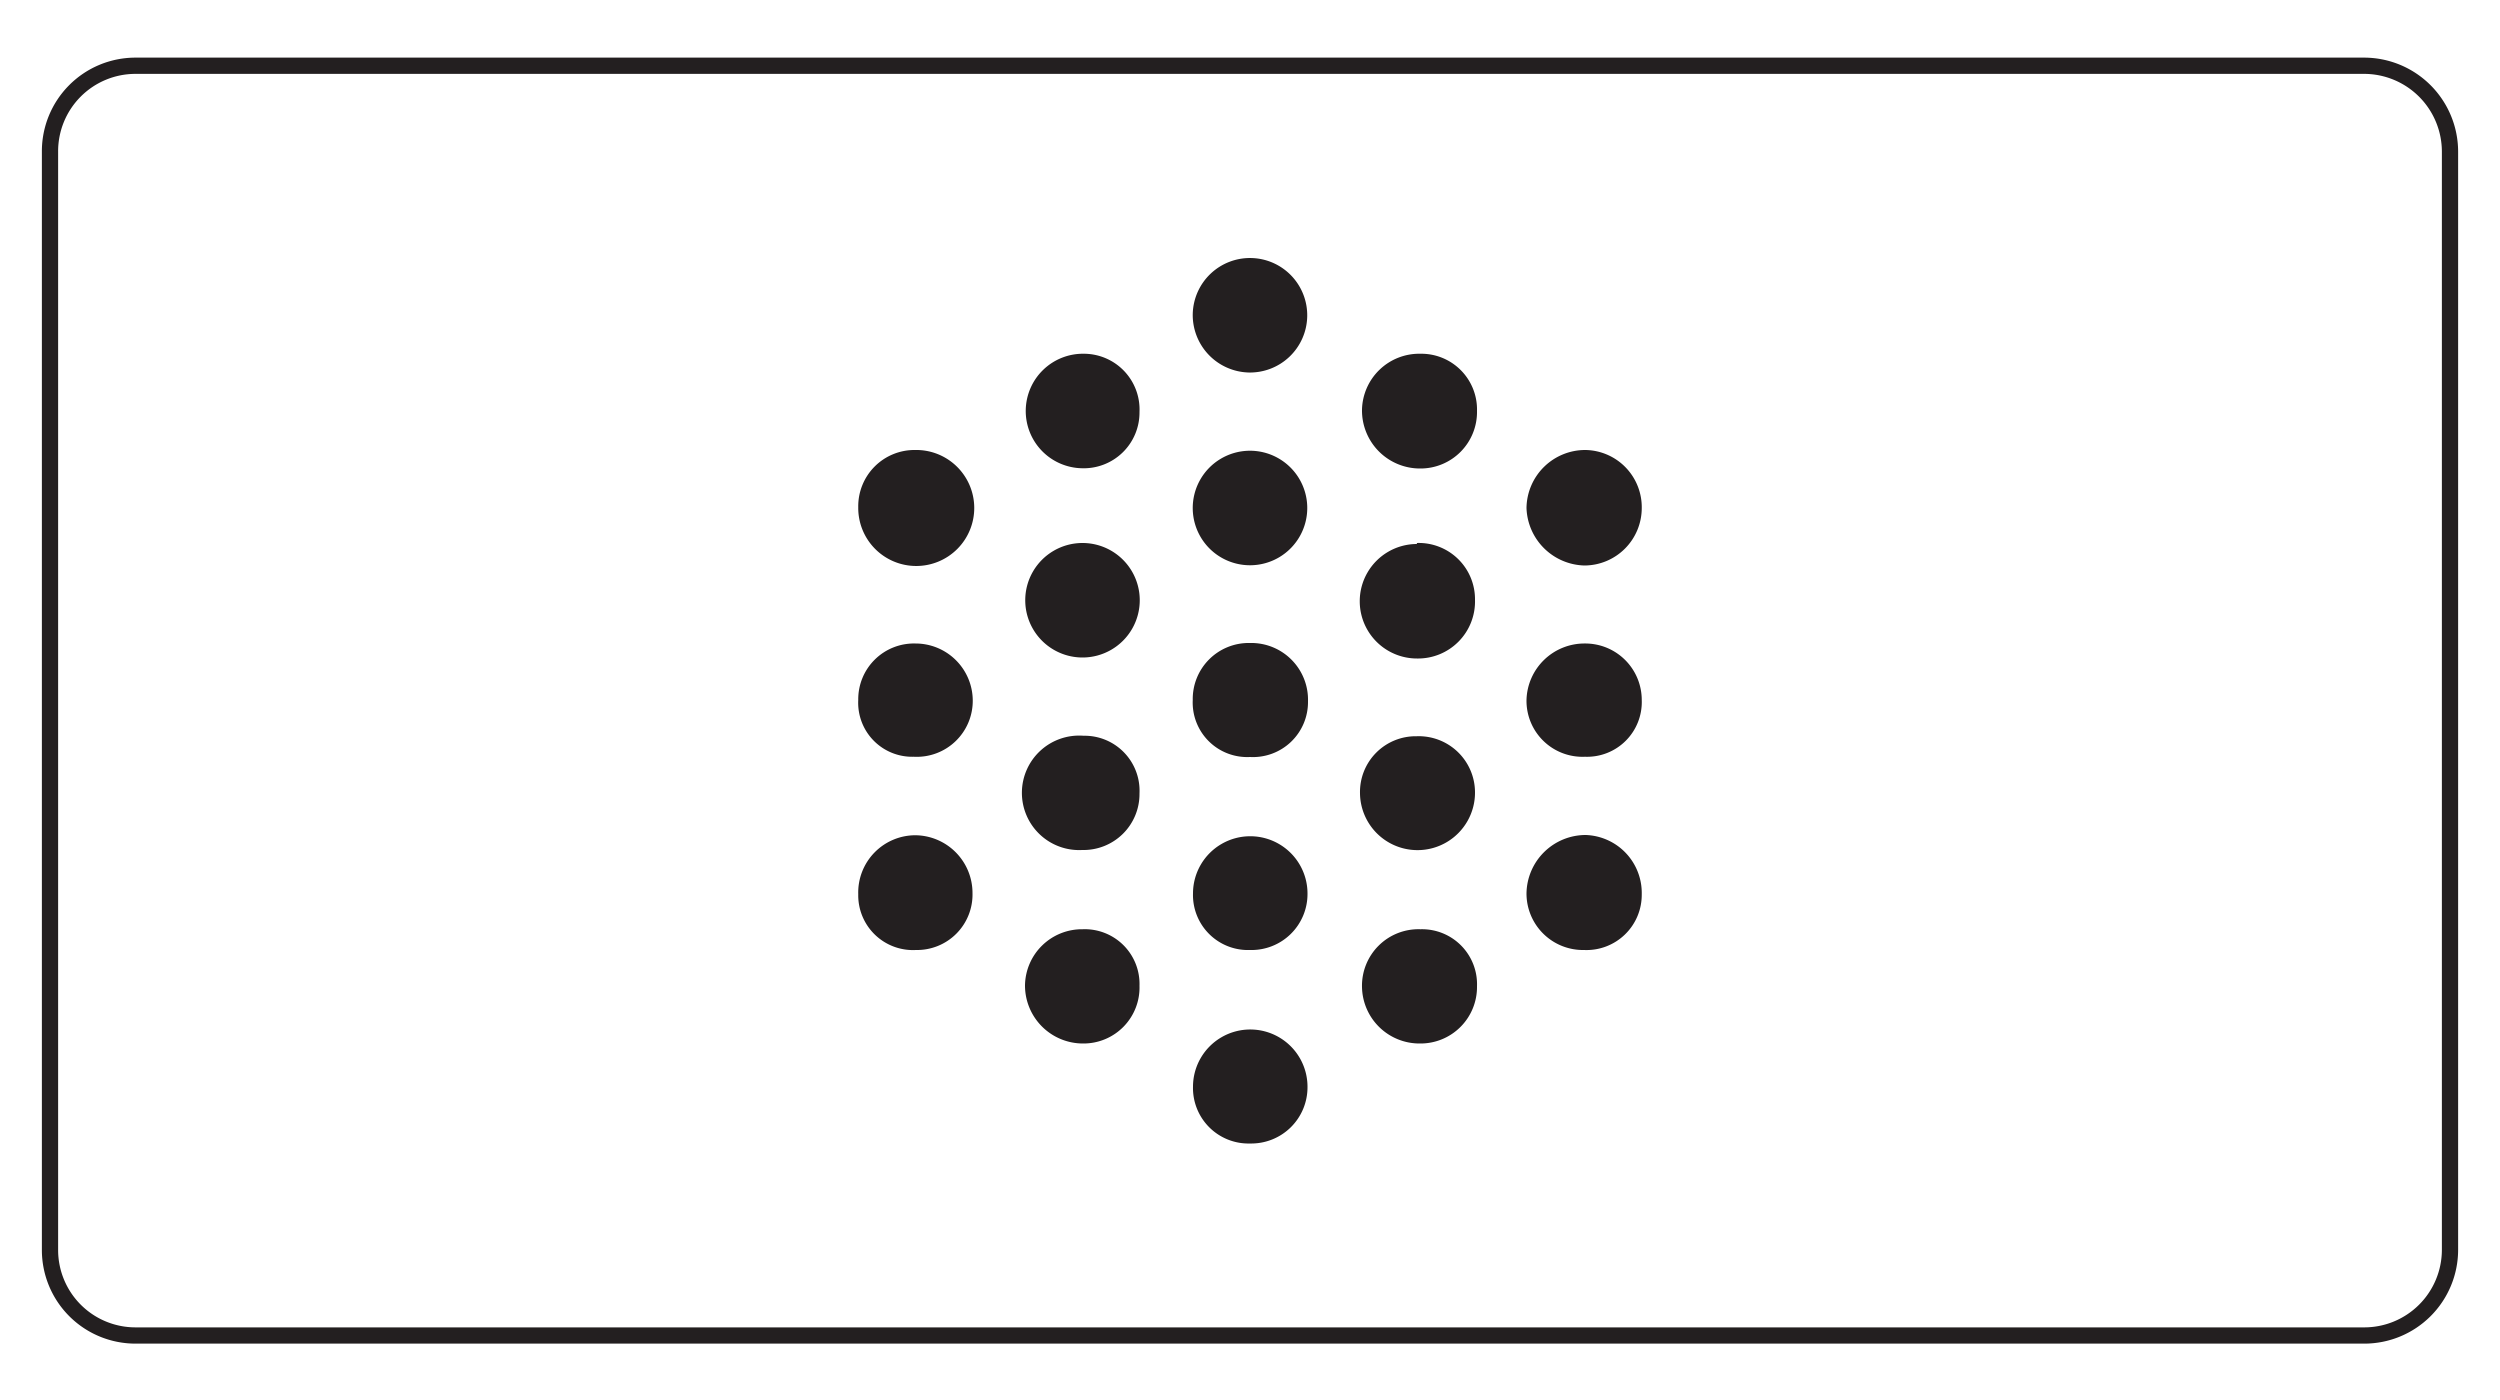
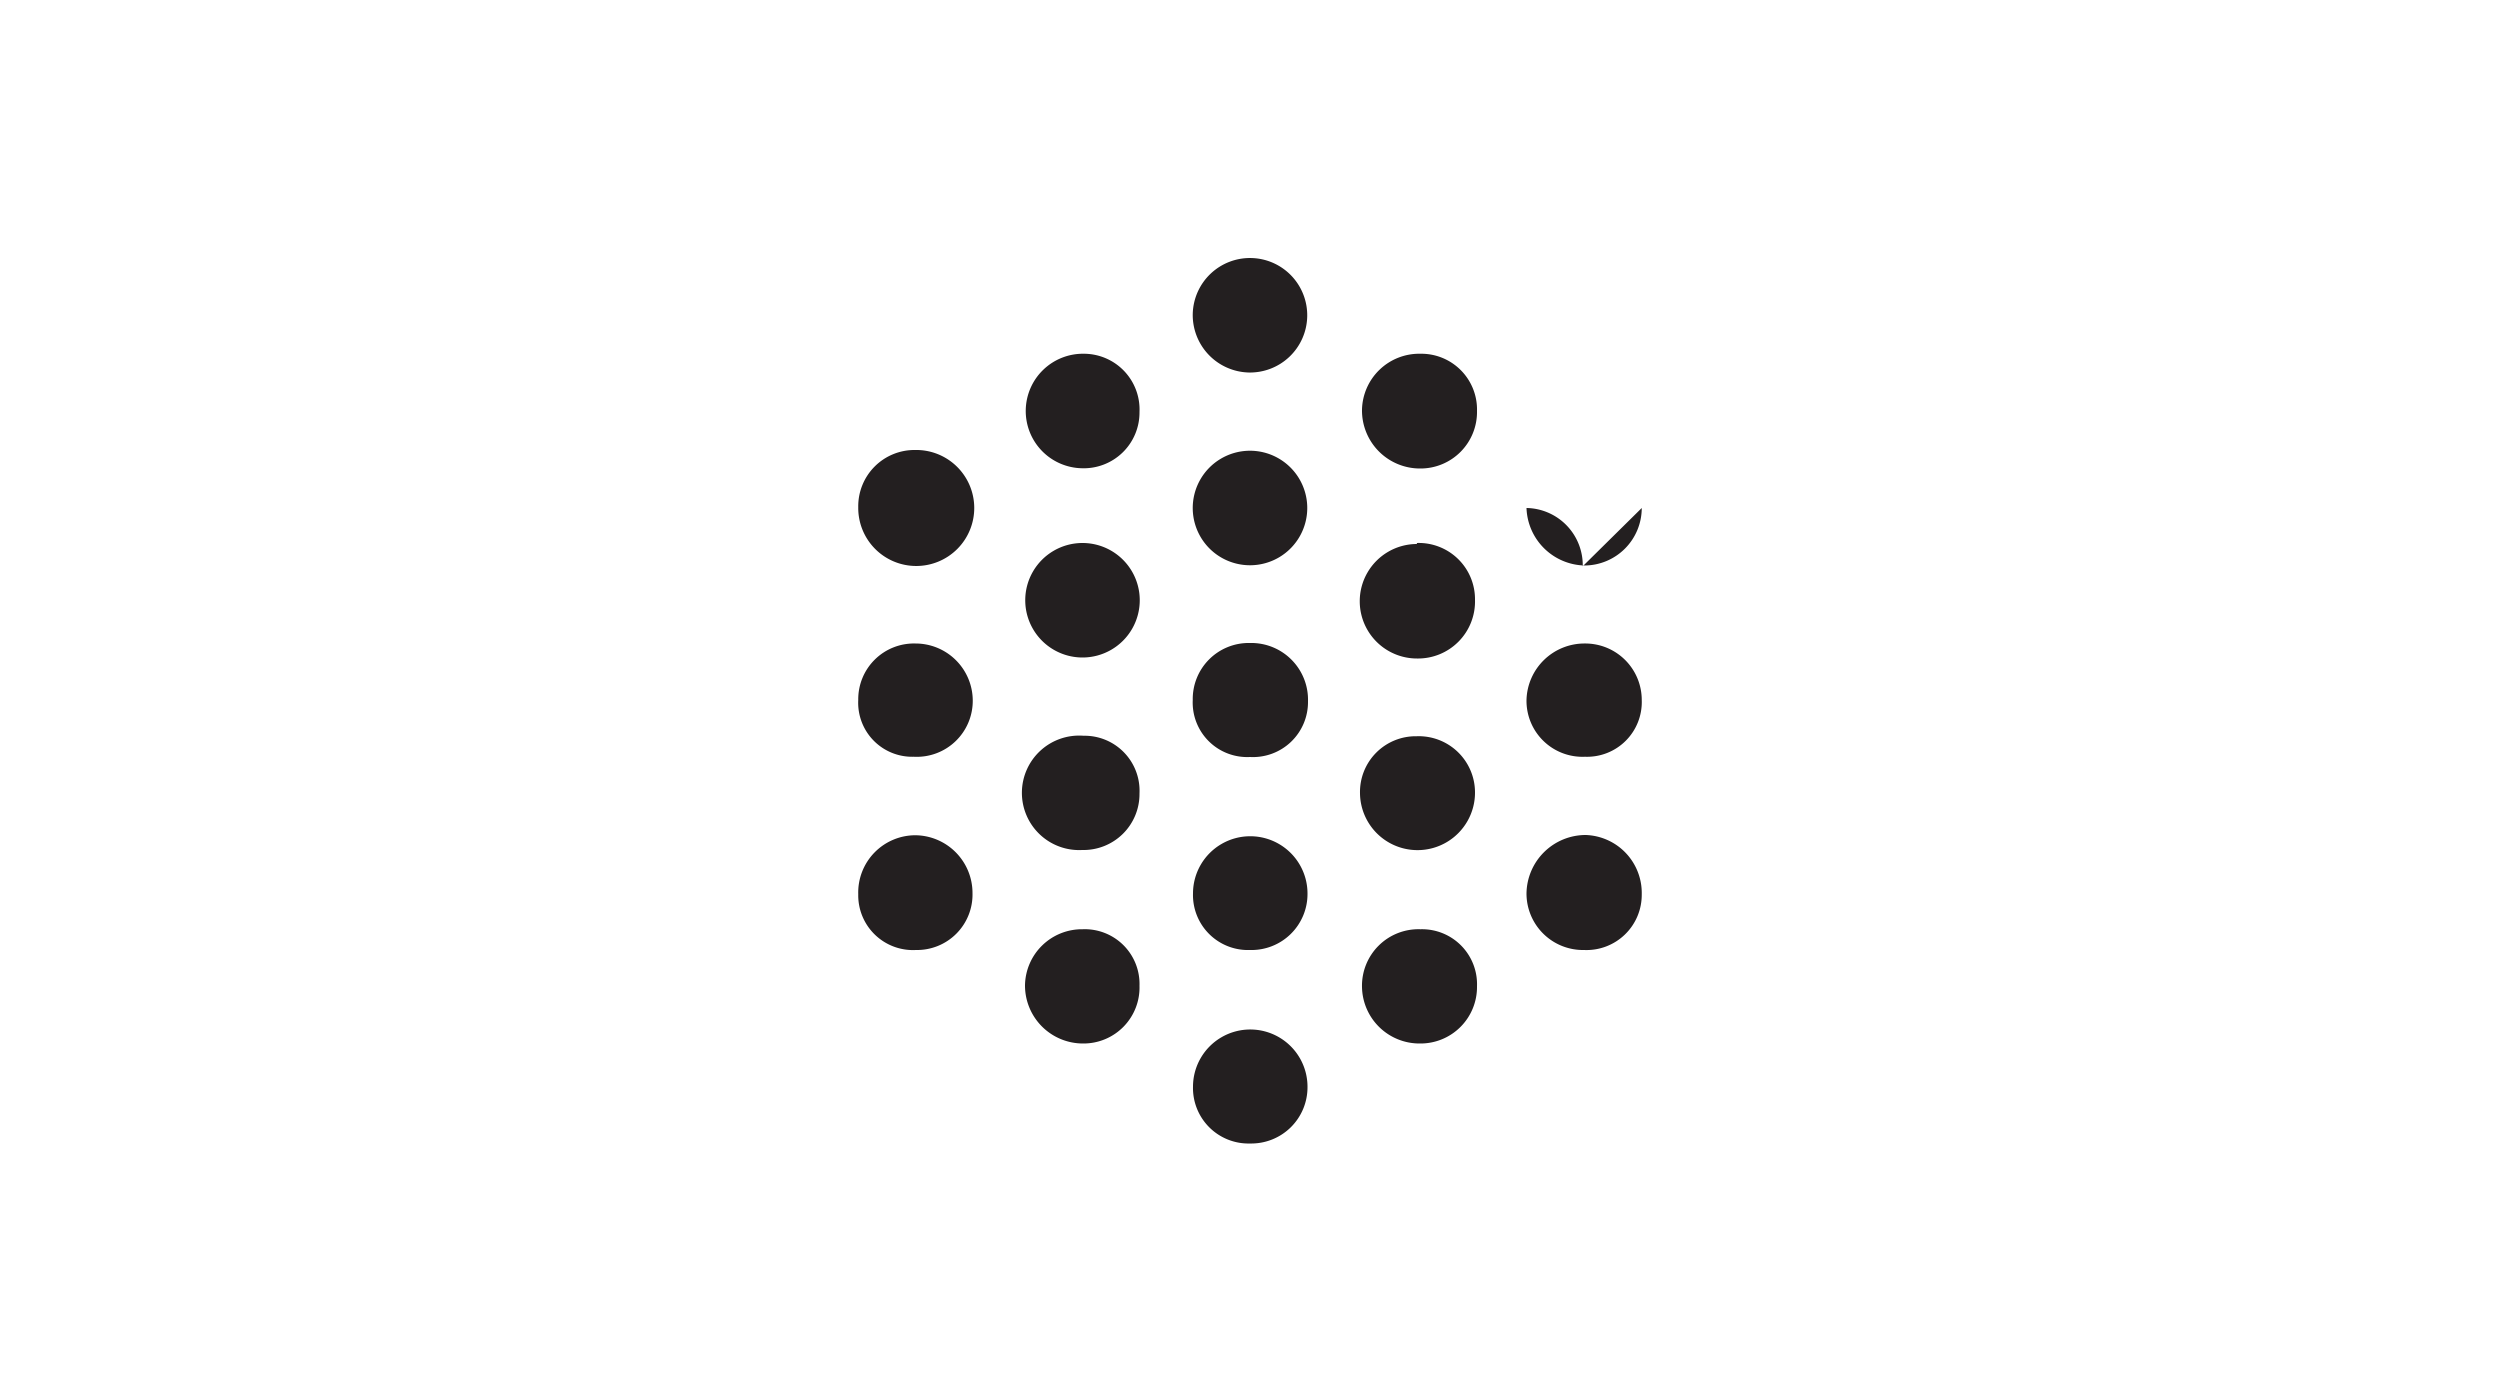
<svg xmlns="http://www.w3.org/2000/svg" id="Điều_hòa_VIP" data-name="Điều hòa VIP" viewBox="0 0 100 56">
  <defs>
    <style>.cls-2{fill:#231f20}</style>
  </defs>
  <g id="Den_bao_chat_luong_khong_khi" data-name="Den bao chat luong khong khi">
-     <path d="M98 50a3.43 3.43 0 0 1-3.43 3.42H5.41A3.42 3.42 0 0 1 2 50V6.06a3.42 3.42 0 0 1 3.41-3.43h89.16A3.44 3.44 0 0 1 98 6.06Z" style="fill:none;stroke:#231f20;stroke-miterlimit:10;stroke-width:.65px" />
-     <path d="M47.71 12.55a2.29 2.29 0 1 1 2.23 2.35 2.3 2.3 0 0 1-2.23-2.35M45.58 16.48a2.23 2.23 0 0 1-2.3 2.25 2.29 2.29 0 1 1 .08-4.58 2.23 2.23 0 0 1 2.22 2.33M52.29 20.28a2.29 2.29 0 1 1-4.58.08 2.29 2.29 0 1 1 4.58-.08M43.3 21.72a2.29 2.29 0 0 1 0 4.58 2.29 2.29 0 1 1 0-4.58M56.67 21.72A2.25 2.25 0 0 1 59 24a2.28 2.28 0 0 1-2.32 2.34 2.29 2.29 0 0 1 0-4.58M50 30.28A2.18 2.18 0 0 1 47.71 28 2.24 2.24 0 0 1 50 25.72a2.27 2.27 0 0 1 2.32 2.33A2.2 2.2 0 0 1 50 30.28M45.58 31.75A2.24 2.24 0 0 1 43.29 34a2.29 2.29 0 1 1 .05-4.57 2.2 2.2 0 0 1 2.24 2.3M50 38a2.2 2.2 0 0 1-2.28-2.26 2.29 2.29 0 1 1 4.58 0A2.24 2.24 0 0 1 50 38M50 45.74a2.22 2.22 0 0 1-2.28-2.27 2.29 2.29 0 1 1 4.58 0 2.25 2.25 0 0 1-2.3 2.27M59.08 16.44a2.26 2.26 0 0 1-2.27 2.3 2.32 2.32 0 0 1-2.33-2.35 2.29 2.29 0 0 1 2.33-2.24 2.23 2.23 0 0 1 2.27 2.29M56.66 29.45A2.25 2.25 0 0 1 59 31.68a2.3 2.3 0 1 1-4.6.05 2.23 2.23 0 0 1 2.27-2.28M43.3 37.17a2.19 2.19 0 0 1 2.28 2.26 2.24 2.24 0 0 1-2.25 2.31A2.32 2.32 0 0 1 41 39.42a2.28 2.28 0 0 1 2.32-2.25M34.33 20.28A2.25 2.25 0 0 1 36.6 18a2.32 2.32 0 1 1-2.27 2.29M65.67 20.32a2.3 2.3 0 0 1-2.29 2.3 2.38 2.38 0 0 1-2.32-2.3A2.35 2.35 0 0 1 63.42 18a2.29 2.29 0 0 1 2.25 2.33M65.67 35.77A2.21 2.21 0 0 1 63.36 38a2.26 2.26 0 0 1-2.3-2.27 2.37 2.37 0 0 1 2.37-2.33 2.32 2.32 0 0 1 2.24 2.36M59.08 39.45a2.26 2.26 0 0 1-2.28 2.29 2.3 2.3 0 0 1-2.32-2.26 2.26 2.26 0 0 1 2.34-2.31 2.2 2.2 0 0 1 2.26 2.28M65.67 28a2.19 2.19 0 0 1-2.27 2.27A2.24 2.24 0 0 1 61.06 28a2.32 2.32 0 0 1 2.33-2.26A2.26 2.26 0 0 1 65.67 28M34.33 28a2.23 2.23 0 0 1 2.29-2.26A2.29 2.29 0 0 1 38.91 28a2.24 2.24 0 0 1-2.36 2.27A2.16 2.16 0 0 1 34.33 28M36.64 38a2.19 2.19 0 0 1-2.31-2.23 2.29 2.29 0 0 1 2.29-2.36 2.31 2.31 0 0 1 2.28 2.31A2.22 2.22 0 0 1 36.64 38" class="cls-2" />
+     <path d="M47.71 12.55a2.29 2.29 0 1 1 2.23 2.35 2.3 2.3 0 0 1-2.23-2.35M45.58 16.48a2.23 2.23 0 0 1-2.3 2.25 2.29 2.29 0 1 1 .08-4.58 2.23 2.23 0 0 1 2.22 2.33M52.29 20.28a2.29 2.29 0 1 1-4.58.08 2.29 2.29 0 1 1 4.58-.08M43.3 21.72a2.29 2.29 0 0 1 0 4.58 2.29 2.29 0 1 1 0-4.58M56.67 21.72A2.25 2.25 0 0 1 59 24a2.28 2.28 0 0 1-2.32 2.34 2.29 2.29 0 0 1 0-4.58M50 30.28A2.18 2.18 0 0 1 47.71 28 2.24 2.24 0 0 1 50 25.72a2.27 2.27 0 0 1 2.32 2.33A2.2 2.2 0 0 1 50 30.28M45.58 31.75A2.24 2.24 0 0 1 43.29 34a2.29 2.29 0 1 1 .05-4.57 2.2 2.2 0 0 1 2.24 2.3M50 38a2.2 2.2 0 0 1-2.28-2.26 2.29 2.29 0 1 1 4.58 0A2.24 2.24 0 0 1 50 38M50 45.74a2.22 2.22 0 0 1-2.28-2.27 2.29 2.29 0 1 1 4.58 0 2.25 2.25 0 0 1-2.3 2.27M59.08 16.44a2.26 2.26 0 0 1-2.27 2.3 2.32 2.32 0 0 1-2.33-2.35 2.29 2.29 0 0 1 2.33-2.24 2.23 2.23 0 0 1 2.27 2.29M56.66 29.45A2.25 2.25 0 0 1 59 31.68a2.3 2.3 0 1 1-4.6.05 2.23 2.23 0 0 1 2.27-2.28M43.3 37.17a2.19 2.19 0 0 1 2.28 2.26 2.24 2.24 0 0 1-2.25 2.31A2.32 2.32 0 0 1 41 39.42a2.28 2.28 0 0 1 2.32-2.25M34.33 20.28A2.25 2.25 0 0 1 36.6 18a2.32 2.32 0 1 1-2.27 2.29M65.67 20.32a2.3 2.3 0 0 1-2.29 2.3 2.38 2.38 0 0 1-2.32-2.3a2.29 2.29 0 0 1 2.25 2.33M65.67 35.77A2.21 2.21 0 0 1 63.36 38a2.26 2.26 0 0 1-2.3-2.27 2.37 2.37 0 0 1 2.37-2.33 2.32 2.32 0 0 1 2.24 2.36M59.08 39.45a2.26 2.26 0 0 1-2.28 2.29 2.3 2.3 0 0 1-2.32-2.26 2.26 2.26 0 0 1 2.34-2.31 2.2 2.2 0 0 1 2.26 2.28M65.67 28a2.19 2.19 0 0 1-2.27 2.27A2.24 2.24 0 0 1 61.06 28a2.32 2.32 0 0 1 2.33-2.26A2.26 2.26 0 0 1 65.67 28M34.33 28a2.23 2.23 0 0 1 2.29-2.26A2.29 2.29 0 0 1 38.91 28a2.24 2.24 0 0 1-2.36 2.27A2.16 2.16 0 0 1 34.33 28M36.64 38a2.19 2.19 0 0 1-2.31-2.23 2.29 2.29 0 0 1 2.29-2.36 2.31 2.31 0 0 1 2.28 2.31A2.22 2.22 0 0 1 36.64 38" class="cls-2" />
  </g>
</svg>